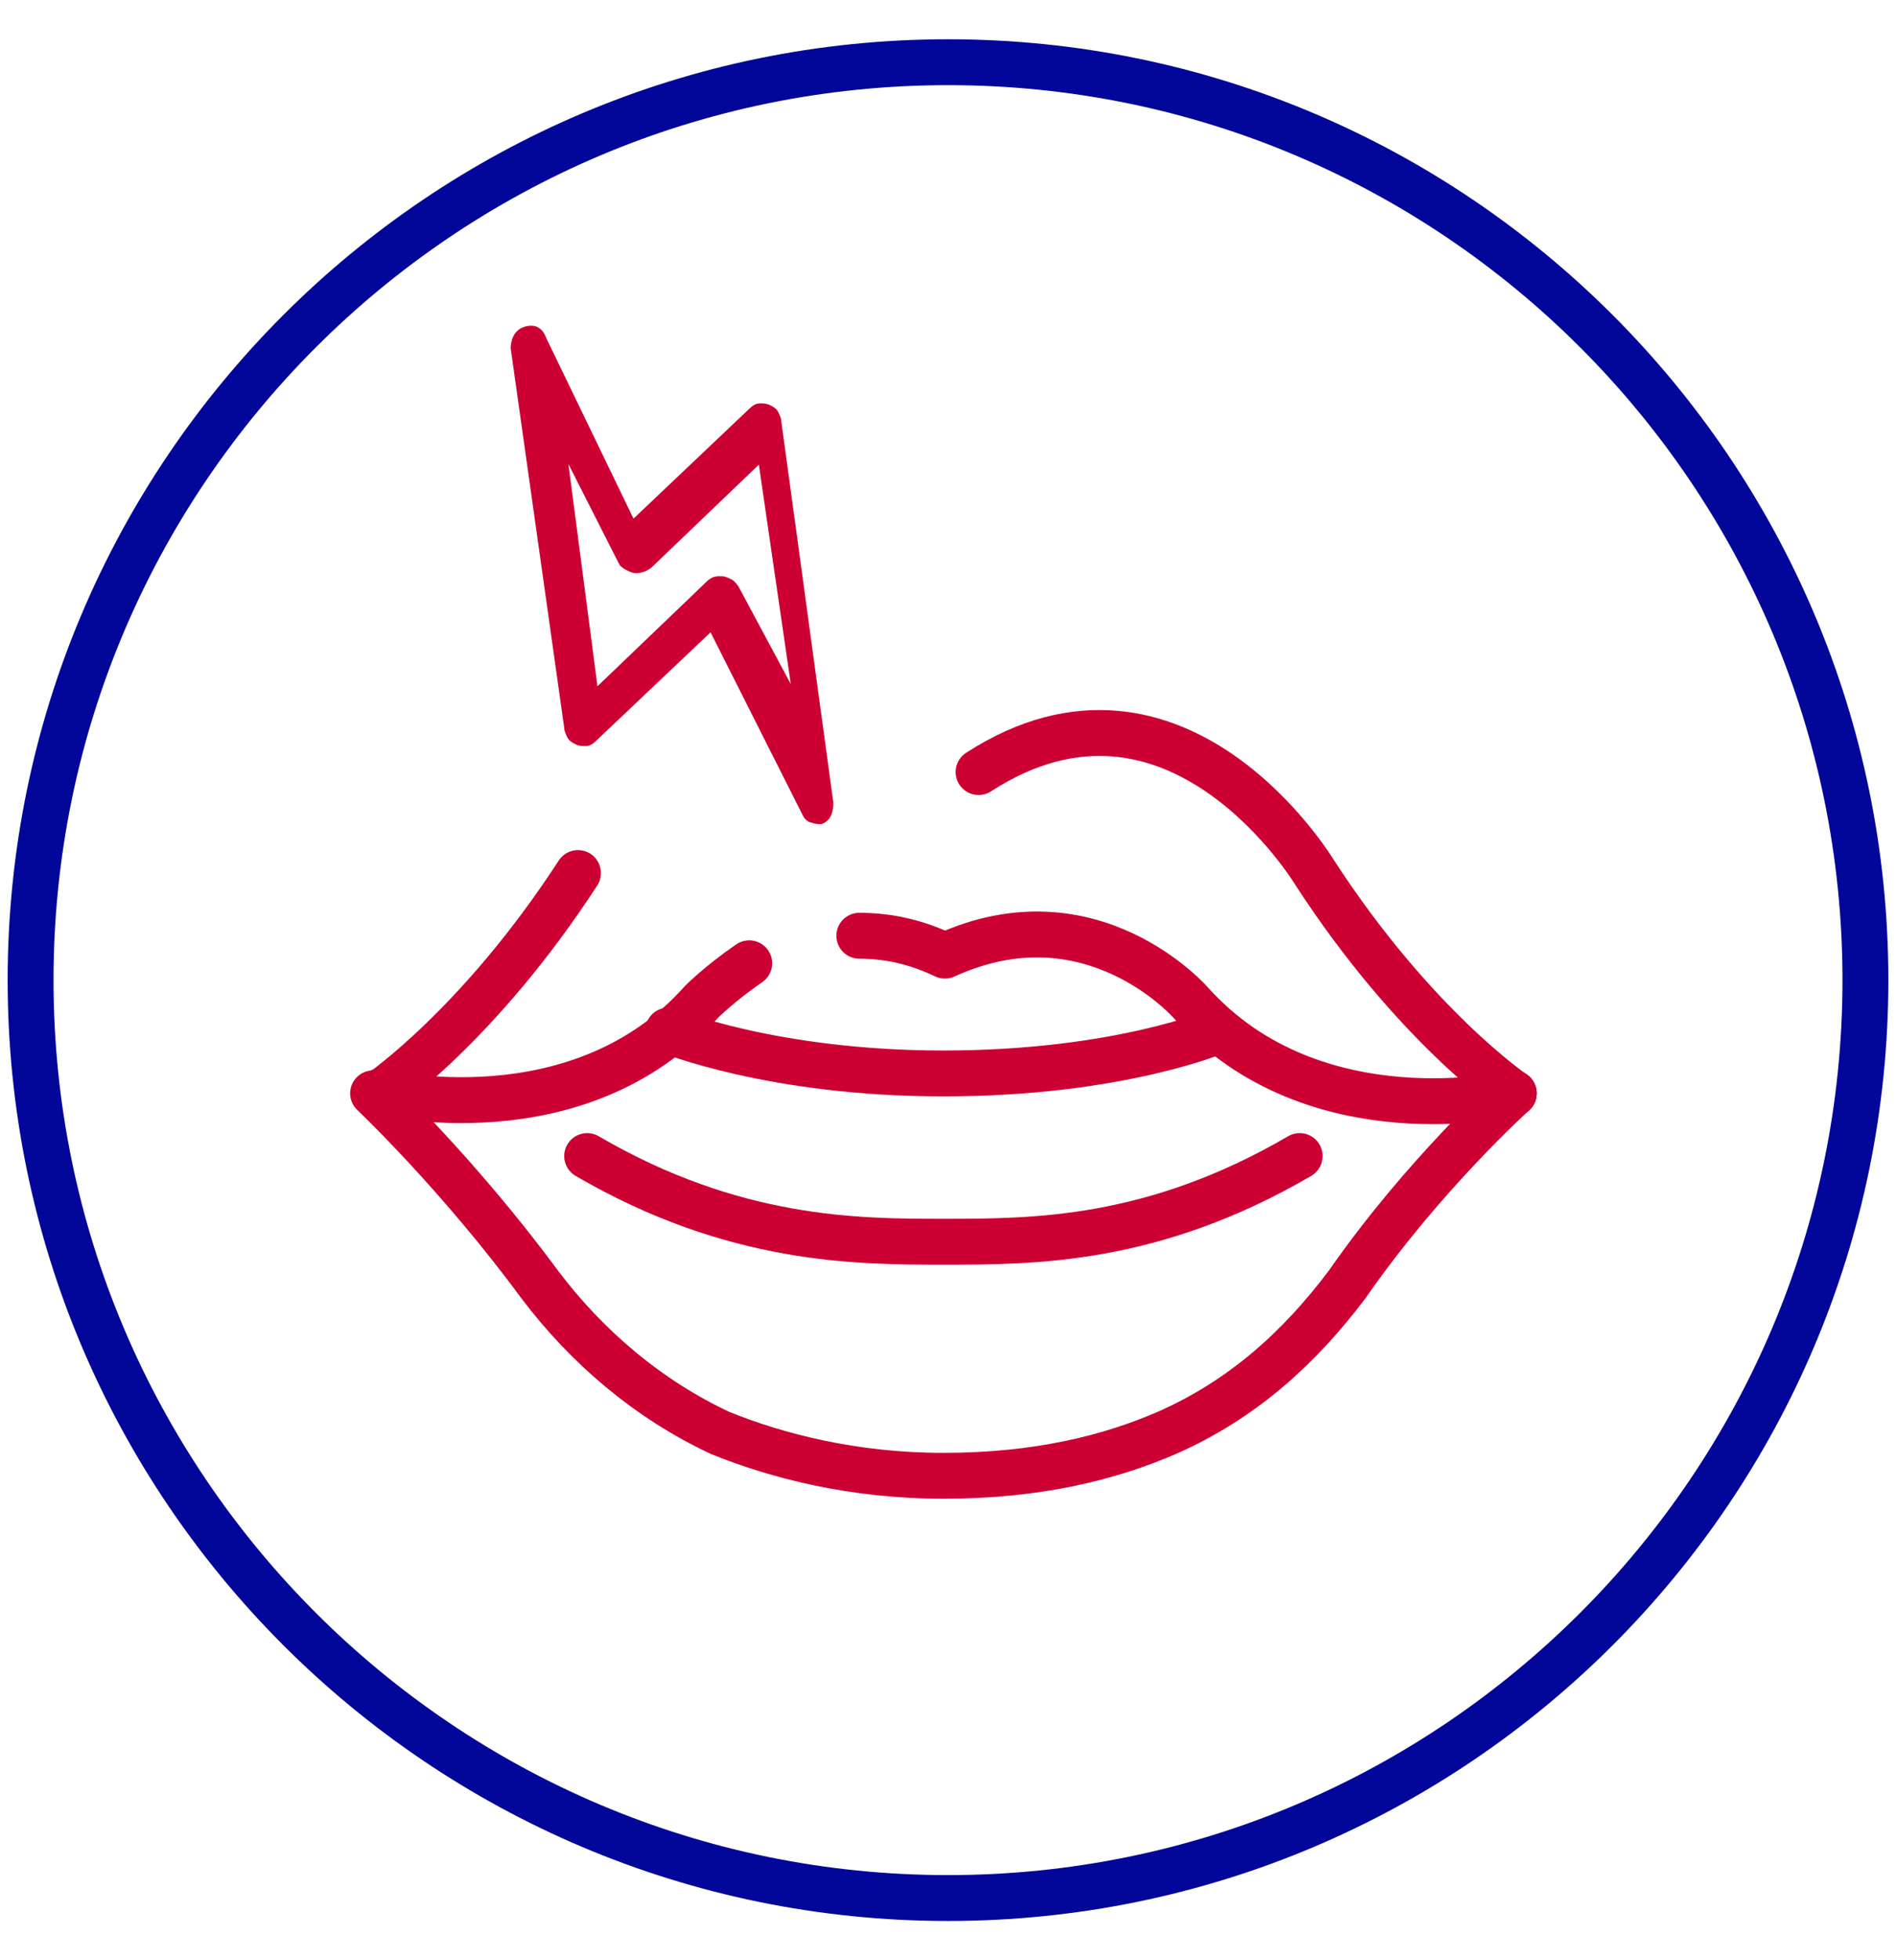
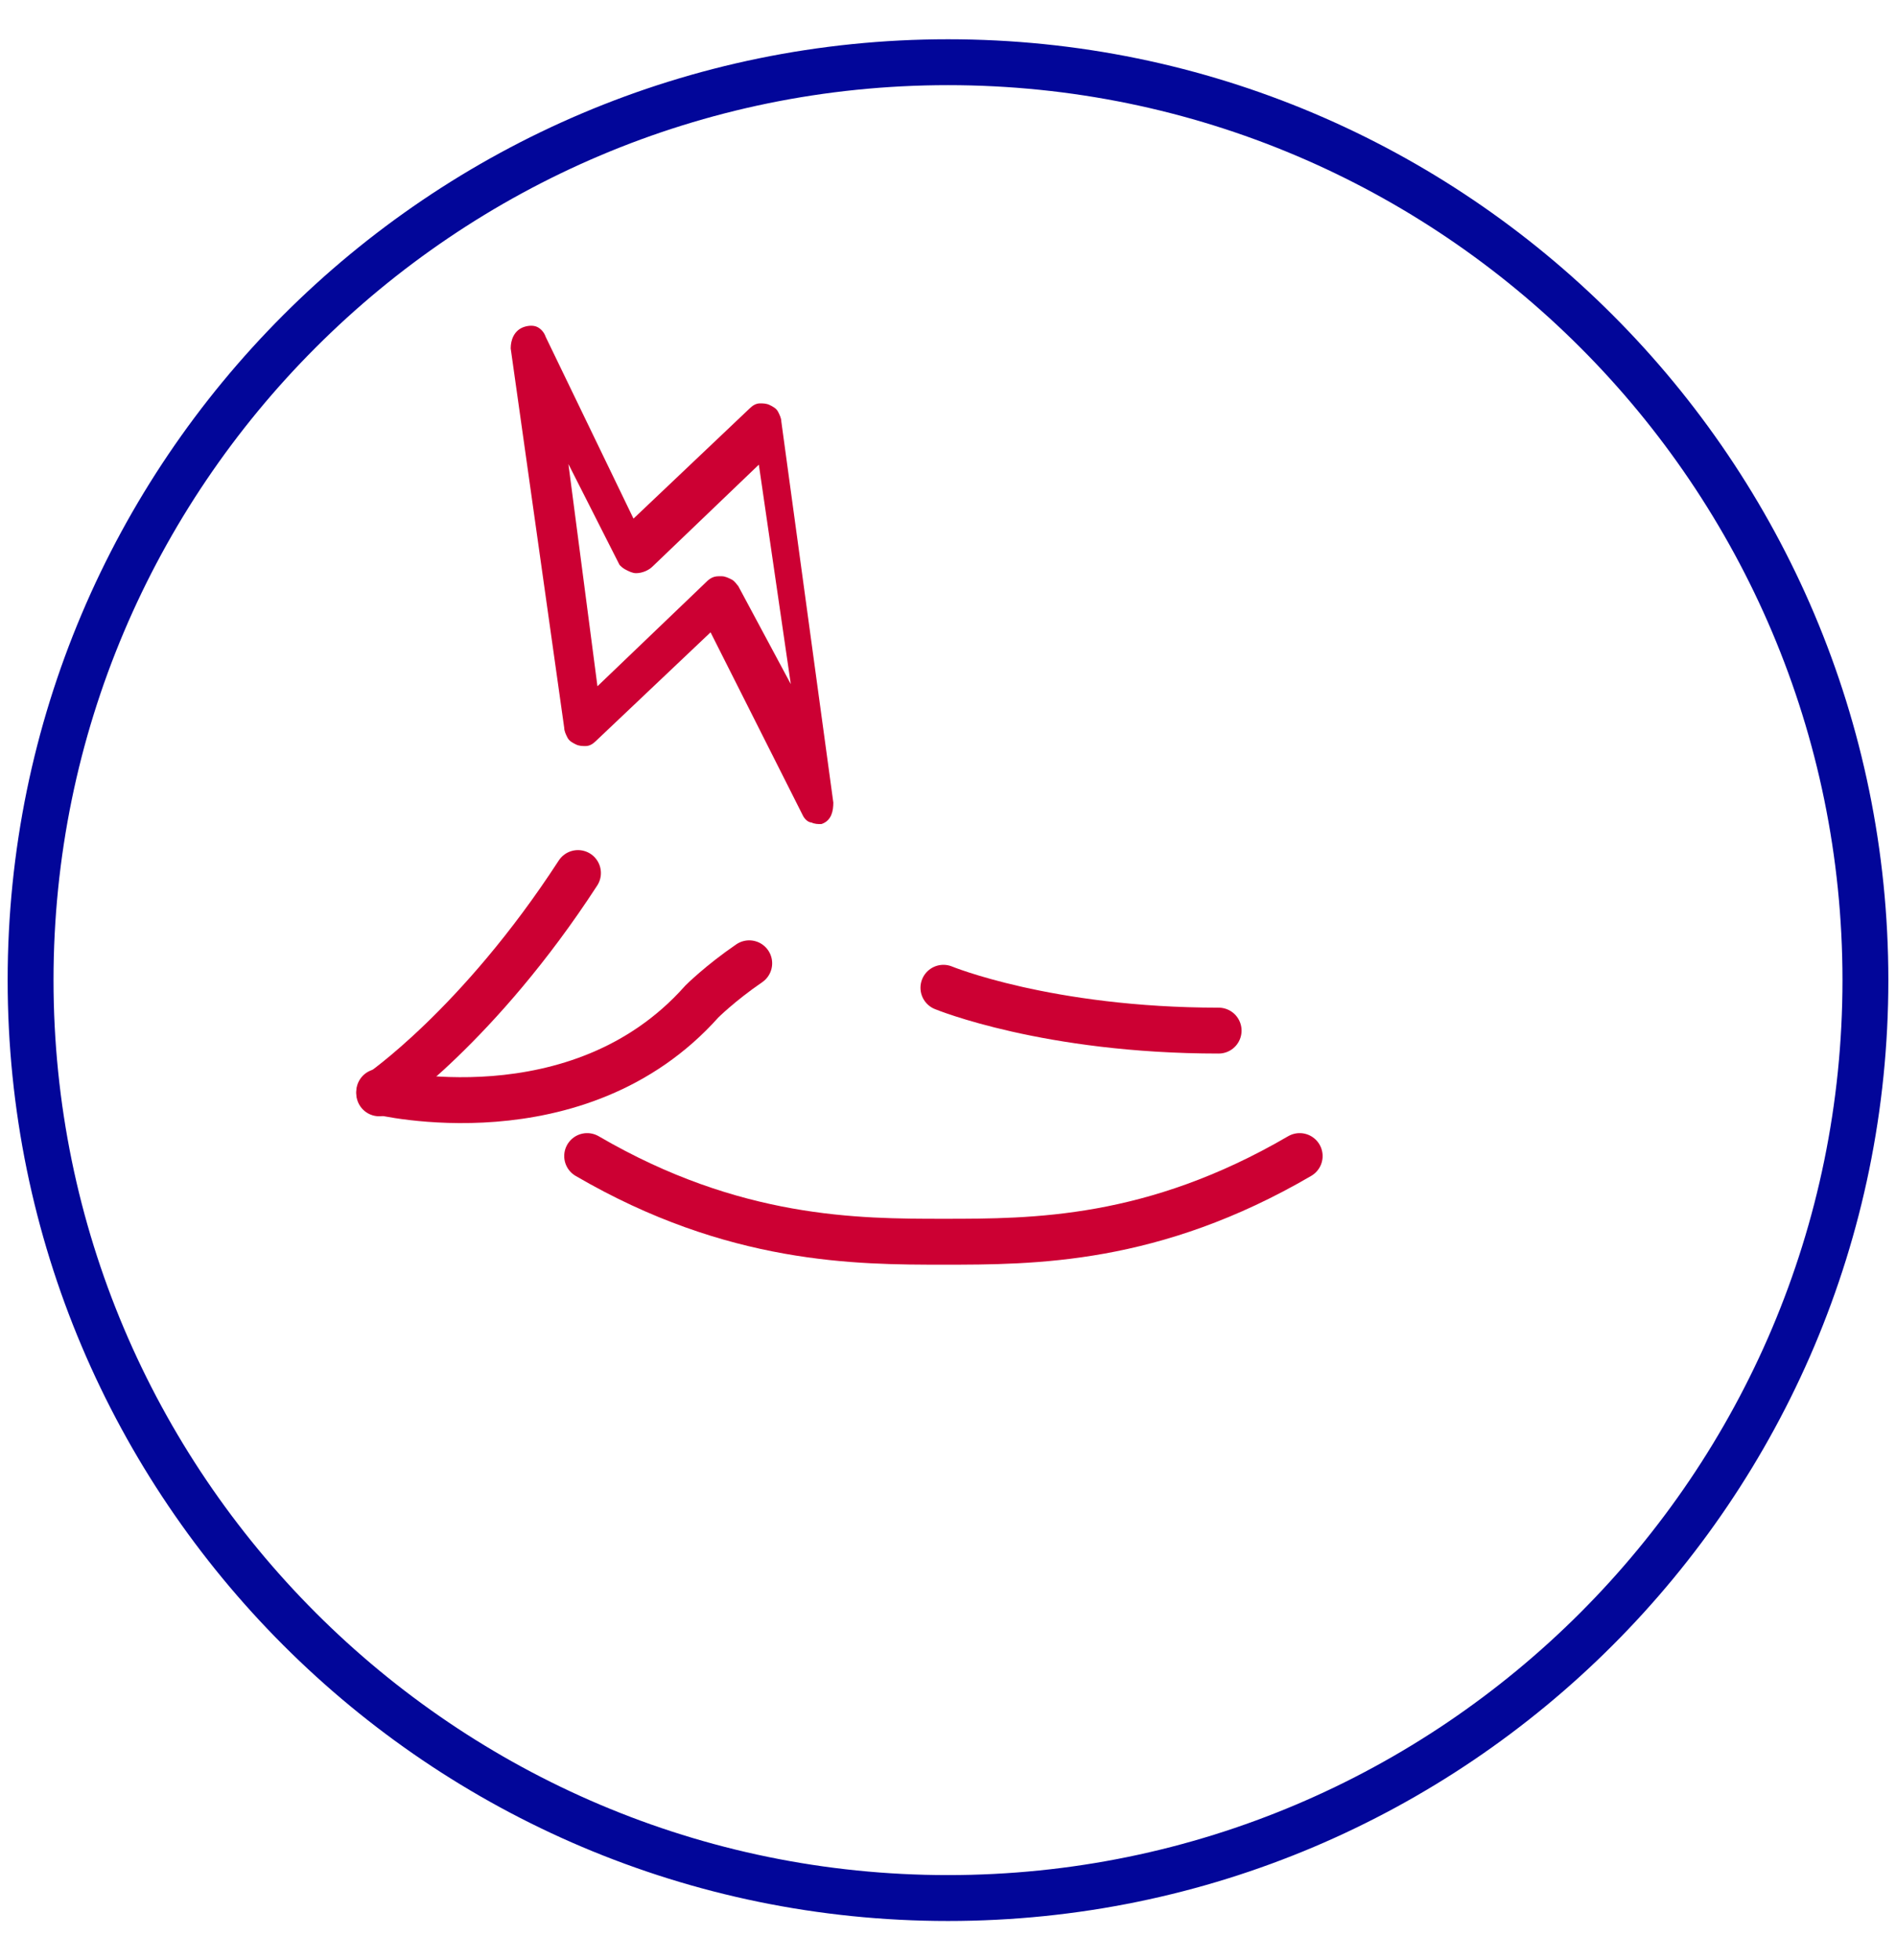
<svg xmlns="http://www.w3.org/2000/svg" class="mw-100 mx-auto mx-sm-0" style="fill:none;stroke:#CC0033;stroke-width:3;stroke-linecap:round;stroke-linejoin:round;stroke-miterlimit:10;" version="1.1" viewBox="0 0 124 124" width="120">
  <path d="M62,122c33.1,0,60-26.9,60-60S95.1,2,62,2S2,28.9,2,62S28.9,122,62,122z" style="stroke:#020699;" />
  <path d="M37.8,55c-6.5,10-13,14.4-13,14.4" />
-   <path d="M99,69.4c0,0-6.5-4.4-13-14.4c0,0-9-15-22-6.6" />
  <path d="M49,60.9c-1.9,1.3-3.1,2.5-3.1,2.5c-8.1,9.1-21.1,5.9-21.1,5.9" />
-   <path d="M99,69.4c0,0-13,3.1-21.1-5.9c0,0-6.5-7.5-16.1-3.1c-1.9-0.9-3.7-1.3-5.6-1.3" />
-   <path d="M79.7,65.3c0,0-6.5,2.8-18,2.8c-11.2,0-18-2.8-18-2.8" />
-   <path d="M99,69.4c0,0-5.9,5.3-10.9,12.5c-3.1,4.1-6.8,7.5-11.8,9.7c-3.7,1.6-8.4,2.8-14.6,2.8c-5.9,0-10.9-1.3-14.6-2.8 c-4.7-2.2-8.7-5.6-11.8-9.7c-5.3-7.2-10.9-12.5-10.9-12.5" />
+   <path d="M79.7,65.3c-11.2,0-18-2.8-18-2.8" />
  <path d="M85,73.5c-9.6,5.6-17.4,5.6-23.3,5.6c-5.6,0-13.7,0-23.3-5.6" />
  <path d="M46.5,39.1l6.1,12.1c0,0,0,0,0,0c0.1,0.2,0.3,0.4,0.5,0.4c0.2,0.1,0.4,0.1,0.6,0.1h0h0h0h0h0h0h0h0h0h0h0h0h0h0 h0h0h0h0h0h0h0h0h0h0h0h0h0h0h0h0h0h0h0h0h0h0h0h0h0h0h0h0h0h0h0h0h0h0h0h0h0h0h0h0h0h0h0h0h0h0h0h0h0h0h0h0h0h0h0h0h0h0h0h0h0h0h0 h0h0h0h0h0h0h0h0h0h0h0h0h0h0h0h0h0h0h0h0h0h0h0h0h0h0h0h0h0h0h0h0h0h0h0h0h0h0h0h0h0h0h0h0h0h0h0h0h0h0h0h0h0h0h0h0h0h0h0h0h0h0h0 h0h0h0h0h0h0h0h0h0h0h0h0h0h0h0h0h0h0h0h0h0h0h0h0h0h0h0h0h0h0h0h0h0h0h0h0h0h0h0h0h0h0h0h0h0h0h0h0h0h0h0h0h0h0h0h0h0h0h0h0h0h0h0 h0h0h0h0h0h0h0h0h0h0h0h0h0h0h0l0,0h0h0h0h0h0h0h0h0h0h0h0h0h0h0h0h0h0h0h0h0h0h0h0h0h0h0h0h0h0h0l0,0h0h0h0h0h0h0l0,0h0h0h0h0h0h0 h0h0h0h0h0h0h0h0h0h0h0h0h0h0h0h0h0h0h0h0h0h0h0h0h0h0l0,0h0h0h0h0h0h0h0h0h0h0l0,0h0h0h0h0h0h0h0h0h0h0h0h0h0h0h0h0h0h0h0h0h0l0,0 h0h0h0h0h0h0h0h0h0h0h0h0h0h0h0h0h0h0h0h0l0,0h0h0l0,0h0h0h0h0h0h0h0h0h0h0h0l0,0h0h0h0h0h0h0h0h0h0h0h0h0h0h0h0h0h0h0h0h0h0h0h0h0 h0l0,0h0h0h0l0,0h0l0,0h0h0h0h0h0h0h0h0h0h0h0h0h0h0h0h0h0h0l0,0h0h0h0h0h0h0h0h0h0h0h0h0h0h0l0,0h0l0,0h0h0h0h0h0h0h0h0h0l0,0h0h0 h0h0h0l0,0h0h0l0,0h0h0h0l0,0h0l0,0h0h0l0,0h0l0,0h0h0h0l0,0h0h0h0l0,0h0h0l0,0h0l0,0l0,0h0v0c0.6-0.2,0.7-0.8,0.7-1.3h0l0,0 l-3.4-24.9c0-0.2-0.1-0.4-0.2-0.6c-0.1-0.2-0.3-0.3-0.5-0.4c-0.2-0.1-0.4-0.1-0.6-0.1c-0.2,0-0.4,0.1-0.6,0.3l-7.7,7.3L35.6,20 c-0.1-0.3-0.3-0.5-0.5-0.6c-0.2-0.1-0.5-0.1-0.8,0c-0.6,0.2-0.8,0.8-0.8,1.3v0l0,0L37,45.5c0,0.2,0.1,0.4,0.2,0.6 c0.1,0.2,0.3,0.3,0.5,0.4c0.2,0.1,0.4,0.1,0.6,0.1c0.2,0,0.4-0.1,0.6-0.3c0,0,0,0,0,0L46.5,39.1z M48.2,36.3L48.2,36.3L48.2,36.3 L48.2,36.3c-0.1-0.1-0.2-0.3-0.4-0.4c-0.2-0.1-0.4-0.2-0.6-0.2H47c-0.4,0-0.6,0.2-0.9,0.5l0,0L39,43l-2-15.3l3.6,7.1l0,0l0,0l0,0 c0.1,0.1,0.2,0.2,0.4,0.3c0.2,0.1,0.4,0.2,0.6,0.2c0.4,0,0.8-0.2,1-0.4l7.1-6.8l2.2,15.1L48.2,36.3z" style="fill:#CC0033;stroke:#CC0033;stroke-width:0.2;" />
</svg>